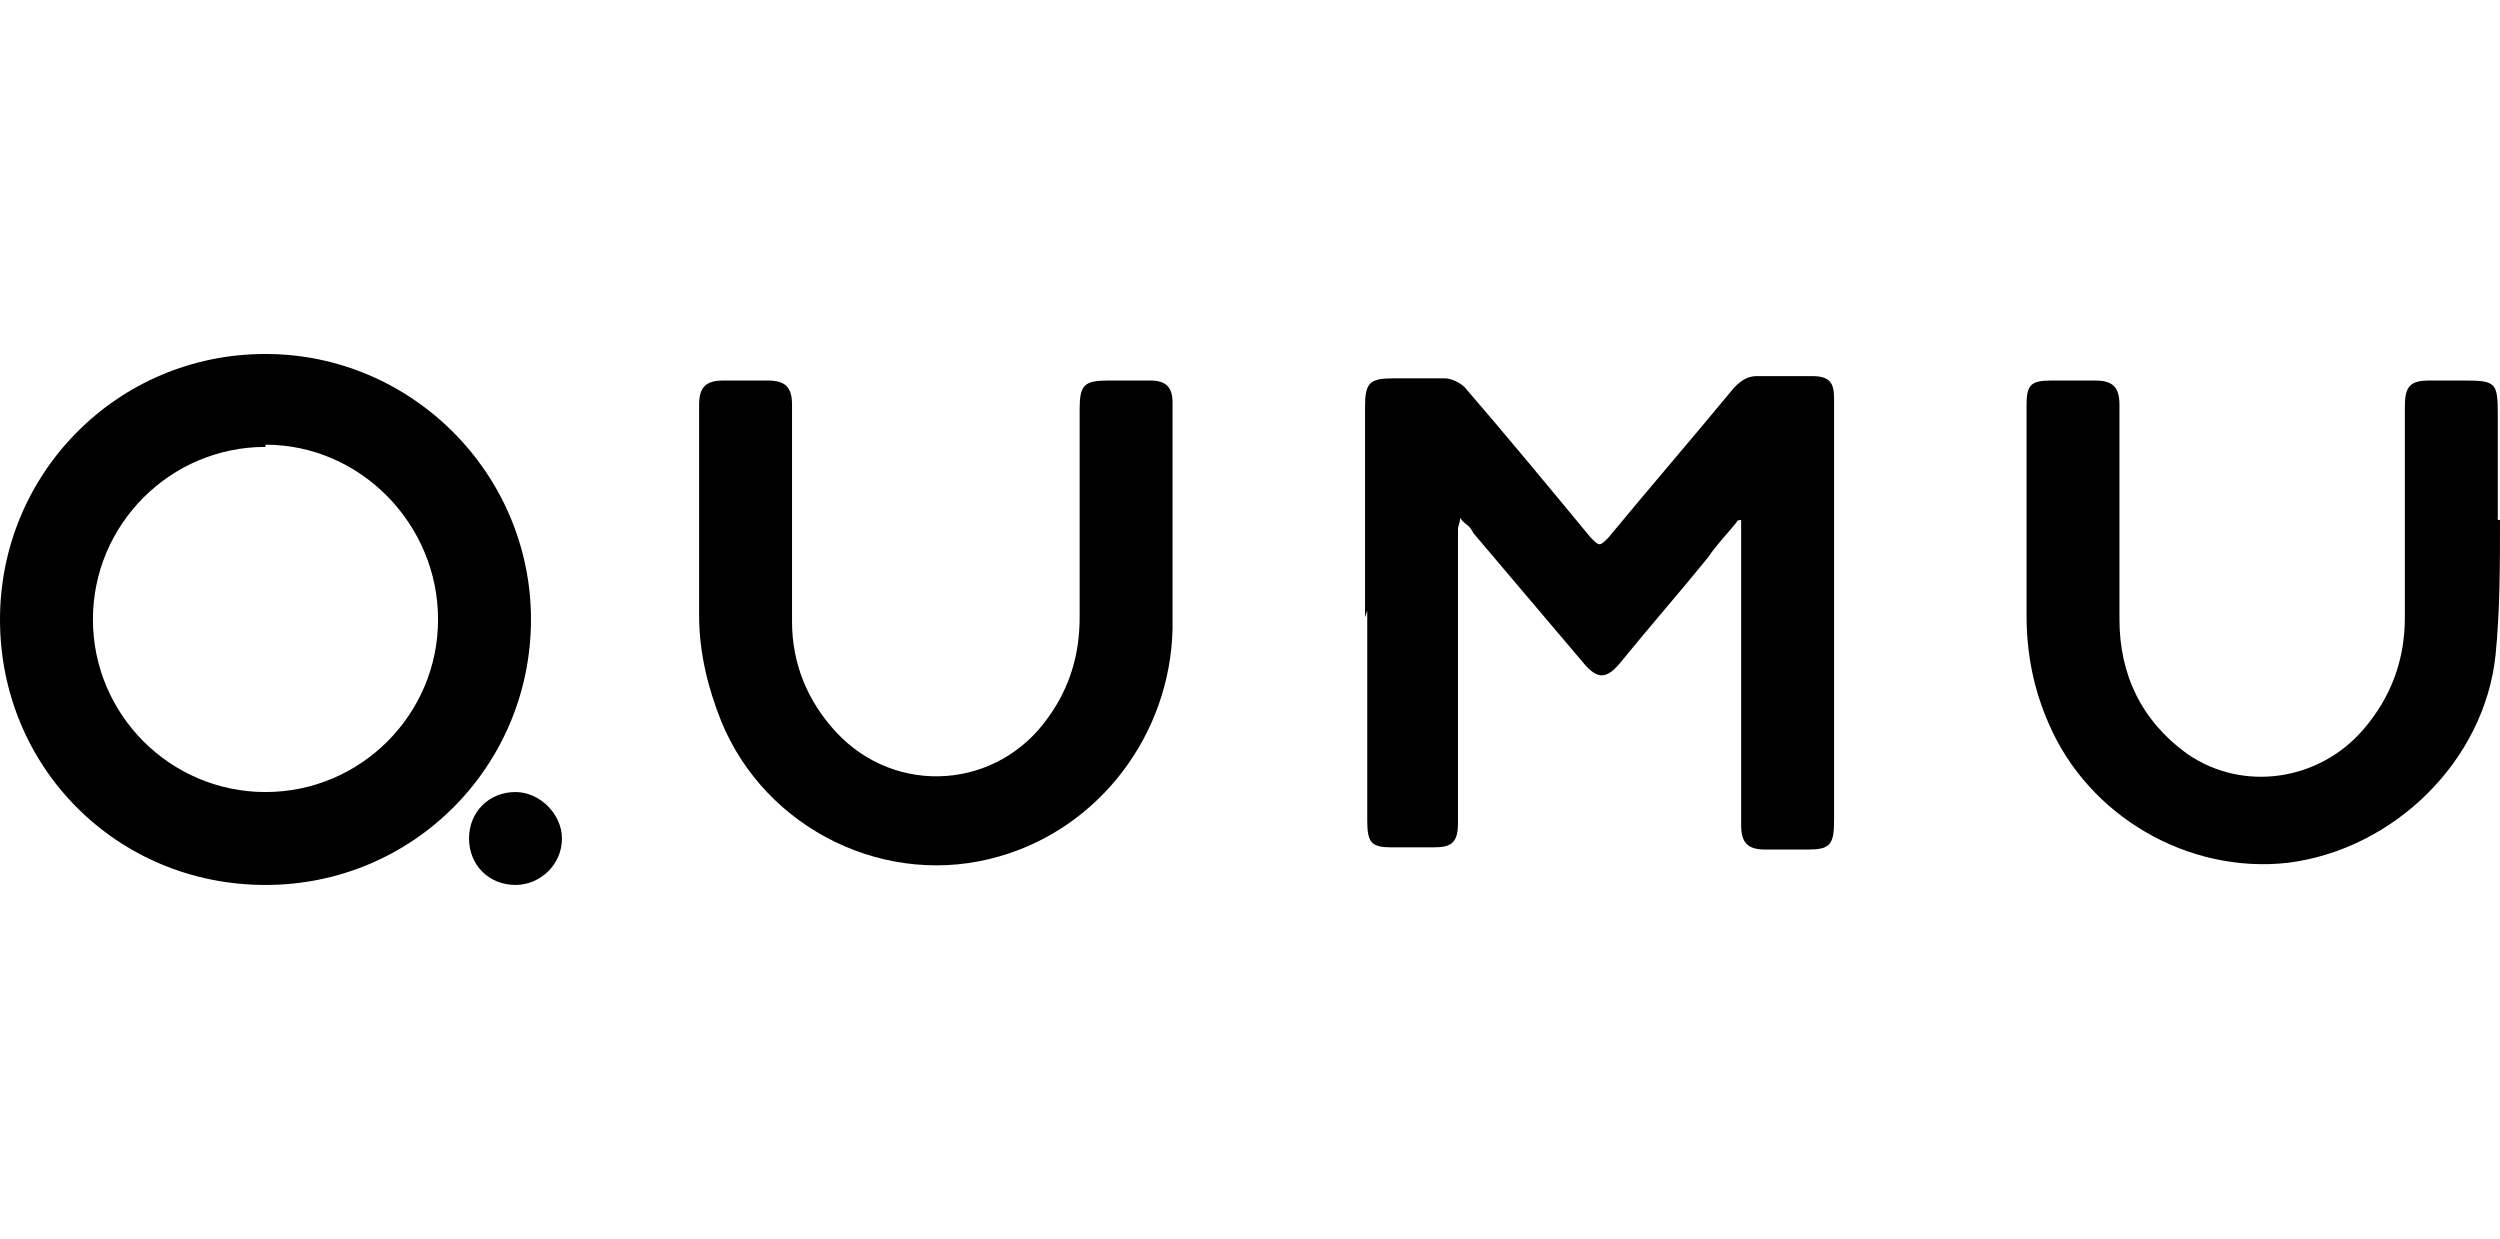
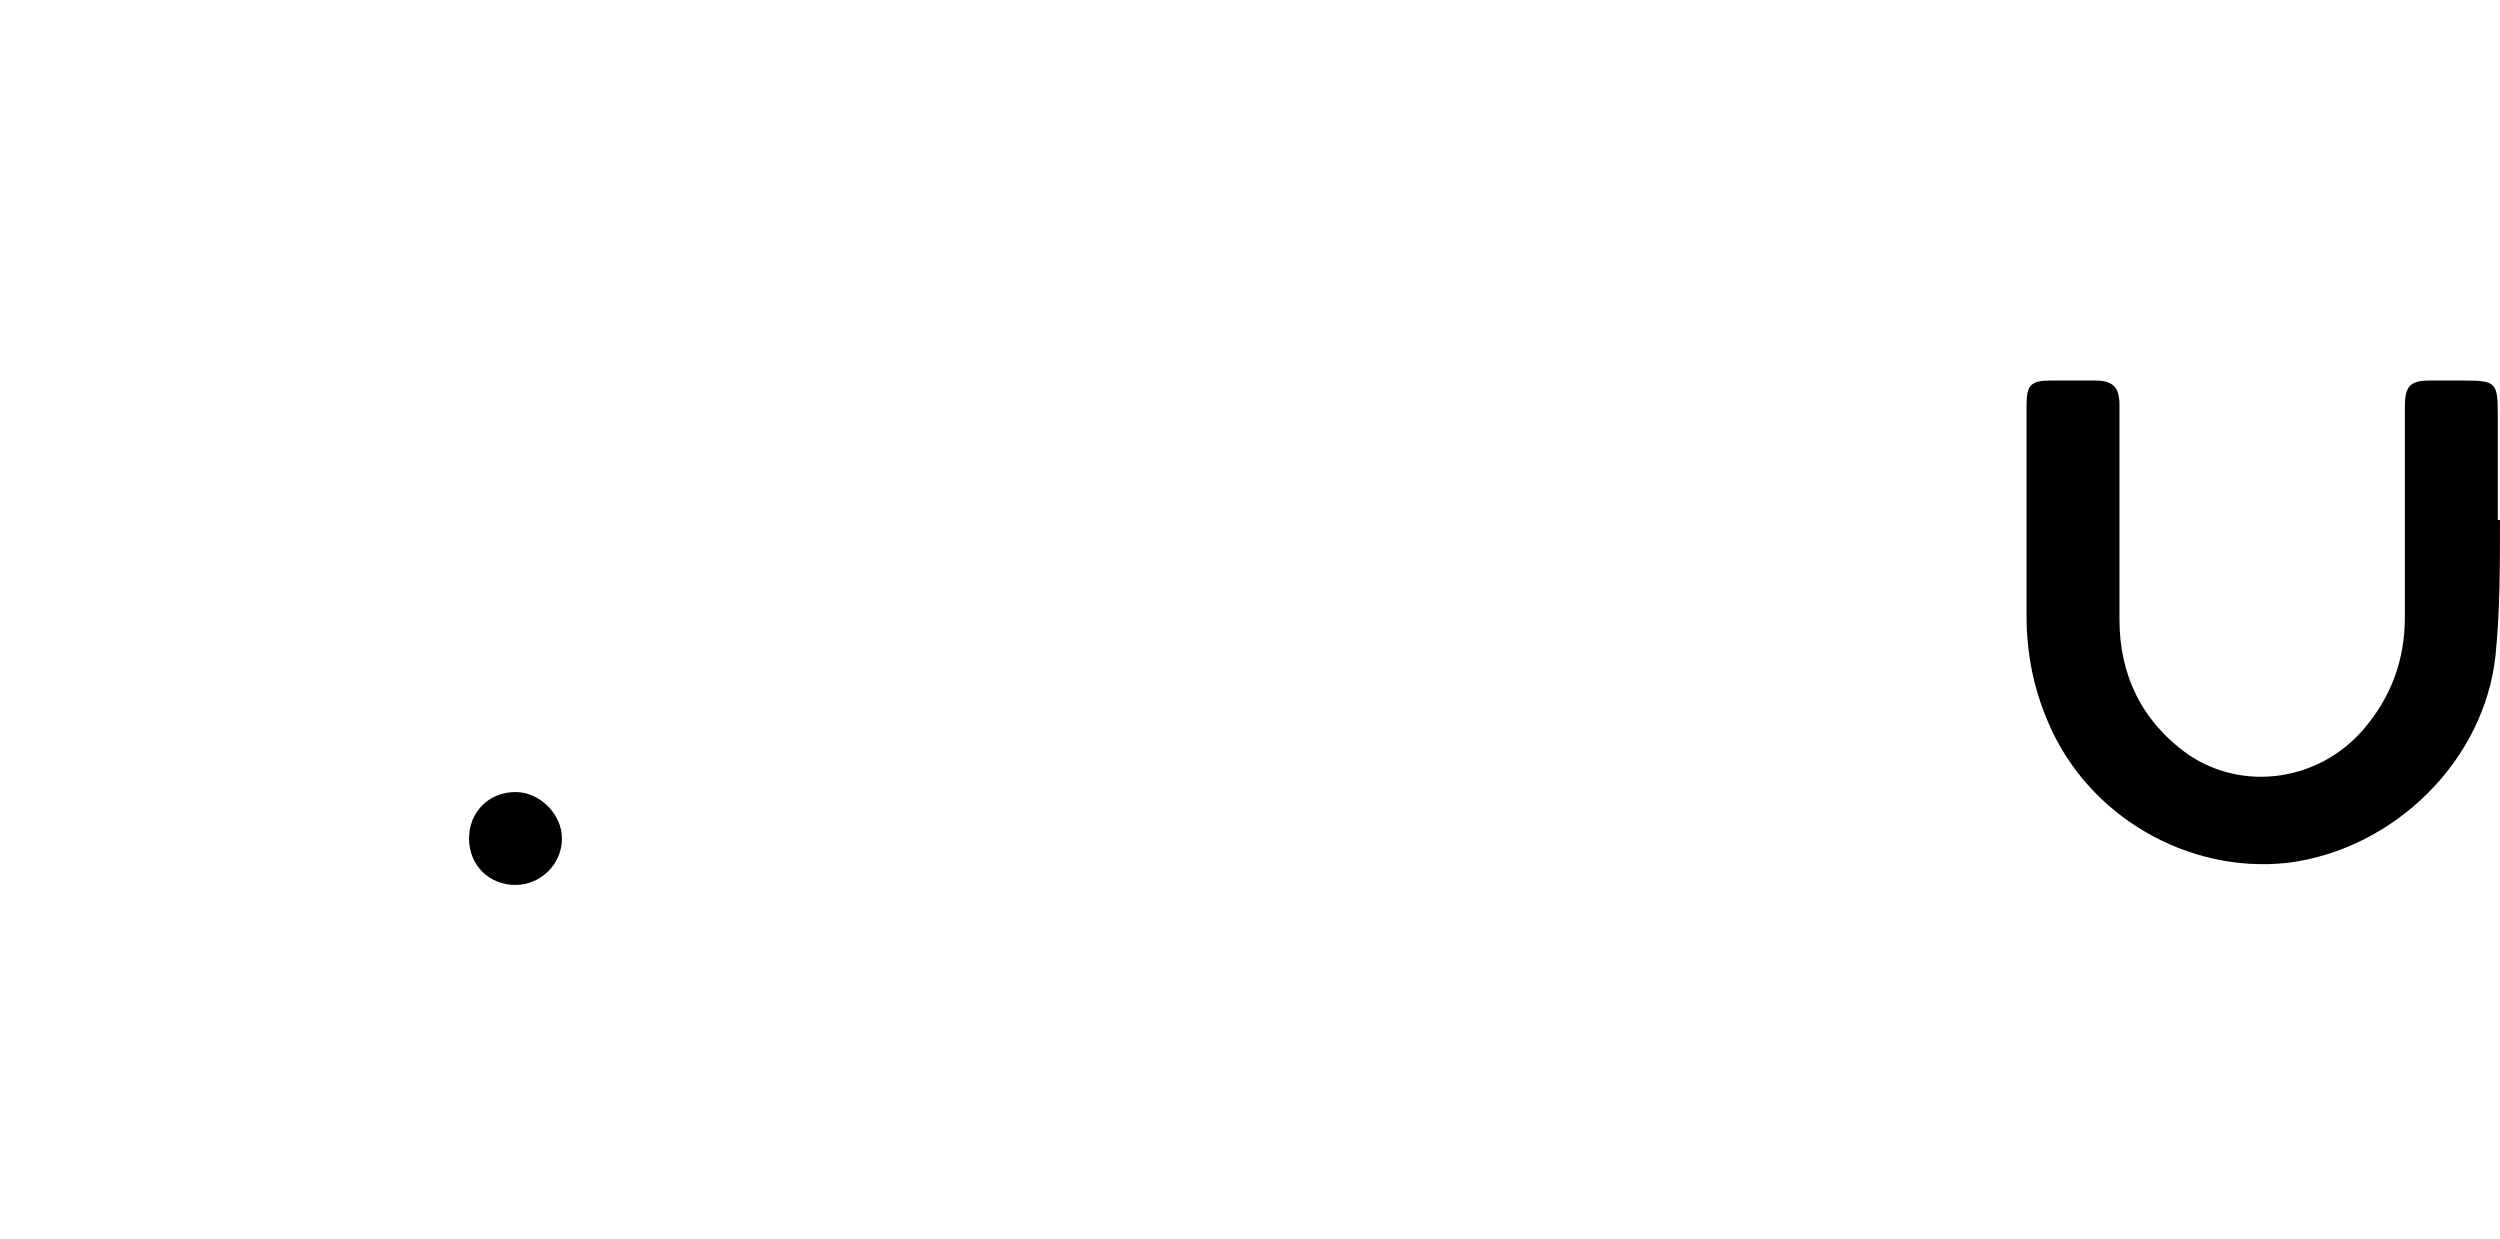
<svg xmlns="http://www.w3.org/2000/svg" width="113" height="56" version="1.1" viewBox="0 0 113 56">
  <g>
    <g id="Layer_2">
      <g>
-         <path d="M12,40C5.3,40,0,34.7,0,28c0-6.6,5.3-12,12-12,6.6,0,12,5.4,12,12,0,6.6-5.3,12-12,12ZM12,20.2c-4.3,0-7.8,3.5-7.8,7.8,0,4.3,3.5,7.8,7.8,7.8,4.3,0,7.8-3.5,7.8-7.8,0-4.3-3.5-7.9-7.8-7.9Z" fill="$primary$" />
-         <path d="M61.7,27.9c0-3.2,0-6.3,0-9.5,0-1.1.2-1.3,1.3-1.3.8,0,1.6,0,2.3,0,.3,0,.7.2.9.4,1.9,2.2,3.8,4.5,5.7,6.8.4.4.4.4.8,0,1.9-2.3,3.8-4.5,5.7-6.8.3-.3.6-.5,1-.5.8,0,1.7,0,2.5,0,.8,0,1,.3,1,1,0,0,0,.2,0,.3,0,6.3,0,12.6,0,18.8,0,1.1-.2,1.3-1.2,1.3-.6,0-1.2,0-1.9,0-.8,0-1.1-.3-1.1-1.1,0-4.4,0-8.7,0-13.1,0-.2,0-.3,0-.5,0,0,0-.2,0-.2,0,0-.2,0-.2.1-.4.5-.9,1-1.3,1.6-1.3,1.6-2.7,3.2-4,4.8-.6.7-1,.7-1.6,0-1.7-2-3.3-3.9-5-5.9,0,0-.1-.2-.2-.3-.1-.1-.3-.2-.4-.4,0,.2-.1.4-.1.5,0,4.1,0,8.2,0,12.3,0,.3,0,.6,0,1,0,.9-.3,1.1-1.1,1.1-.6,0-1.3,0-1.9,0-.9,0-1.1-.2-1.1-1.2,0-1.7,0-3.3,0-5,0-1.5,0-3,0-4.5Z" fill="$primary$" />
-         <path d="M31.6,23.6c0-1.8,0-3.5,0-5.3,0-.8.3-1.1,1.1-1.1.7,0,1.4,0,2,0,.8,0,1.1.3,1.1,1.1,0,3.3,0,6.5,0,9.8,0,1.9.7,3.6,2,5,2.7,2.9,7.3,2.6,9.6-.7,1-1.4,1.4-2.9,1.4-4.5,0-3.1,0-6.2,0-9.4,0-1.1.2-1.3,1.3-1.3.6,0,1.3,0,1.9,0,.7,0,1,.3,1,1,0,3.4,0,6.8,0,10.2-.1,4.8-3.3,9-7.8,10.3-5.1,1.5-10.6-1.2-12.6-6.1-.6-1.5-1-3.1-1-4.8,0-1.4,0-2.8,0-4.2Z" fill="$primary$" />
        <path d="M113,23.5c0,2,0,4.1-.2,6.1-.5,4.8-4.6,8.8-9.4,9.4-4.5.5-9-2.1-10.8-6.3-.7-1.6-1-3.2-1-4.9,0-3.2,0-6.3,0-9.5,0-.9.2-1.1,1.1-1.1.7,0,1.3,0,2,0,.8,0,1.1.3,1.1,1.1,0,3.2,0,6.5,0,9.7,0,2.5,1,4.6,3.1,6.1,2.5,1.7,5.9,1.2,7.9-1.1,1.3-1.5,1.9-3.2,1.9-5.1,0-3.2,0-6.3,0-9.5,0-.9.2-1.2,1.1-1.2.5,0,1,0,1.6,0,1.4,0,1.5.1,1.5,1.5,0,1.6,0,3.2,0,4.8,0,0,0,0,0,0Z" fill="$primary$" />
        <path d="M23.3,35.8c1.1,0,2.1,1,2.1,2.1,0,1.2-1,2.1-2.1,2.1-1.2,0-2.1-.9-2.1-2.1,0-1.2.9-2.1,2.1-2.1Z" fill="$primary$" />
      </g>
    </g>
  </g>
</svg>